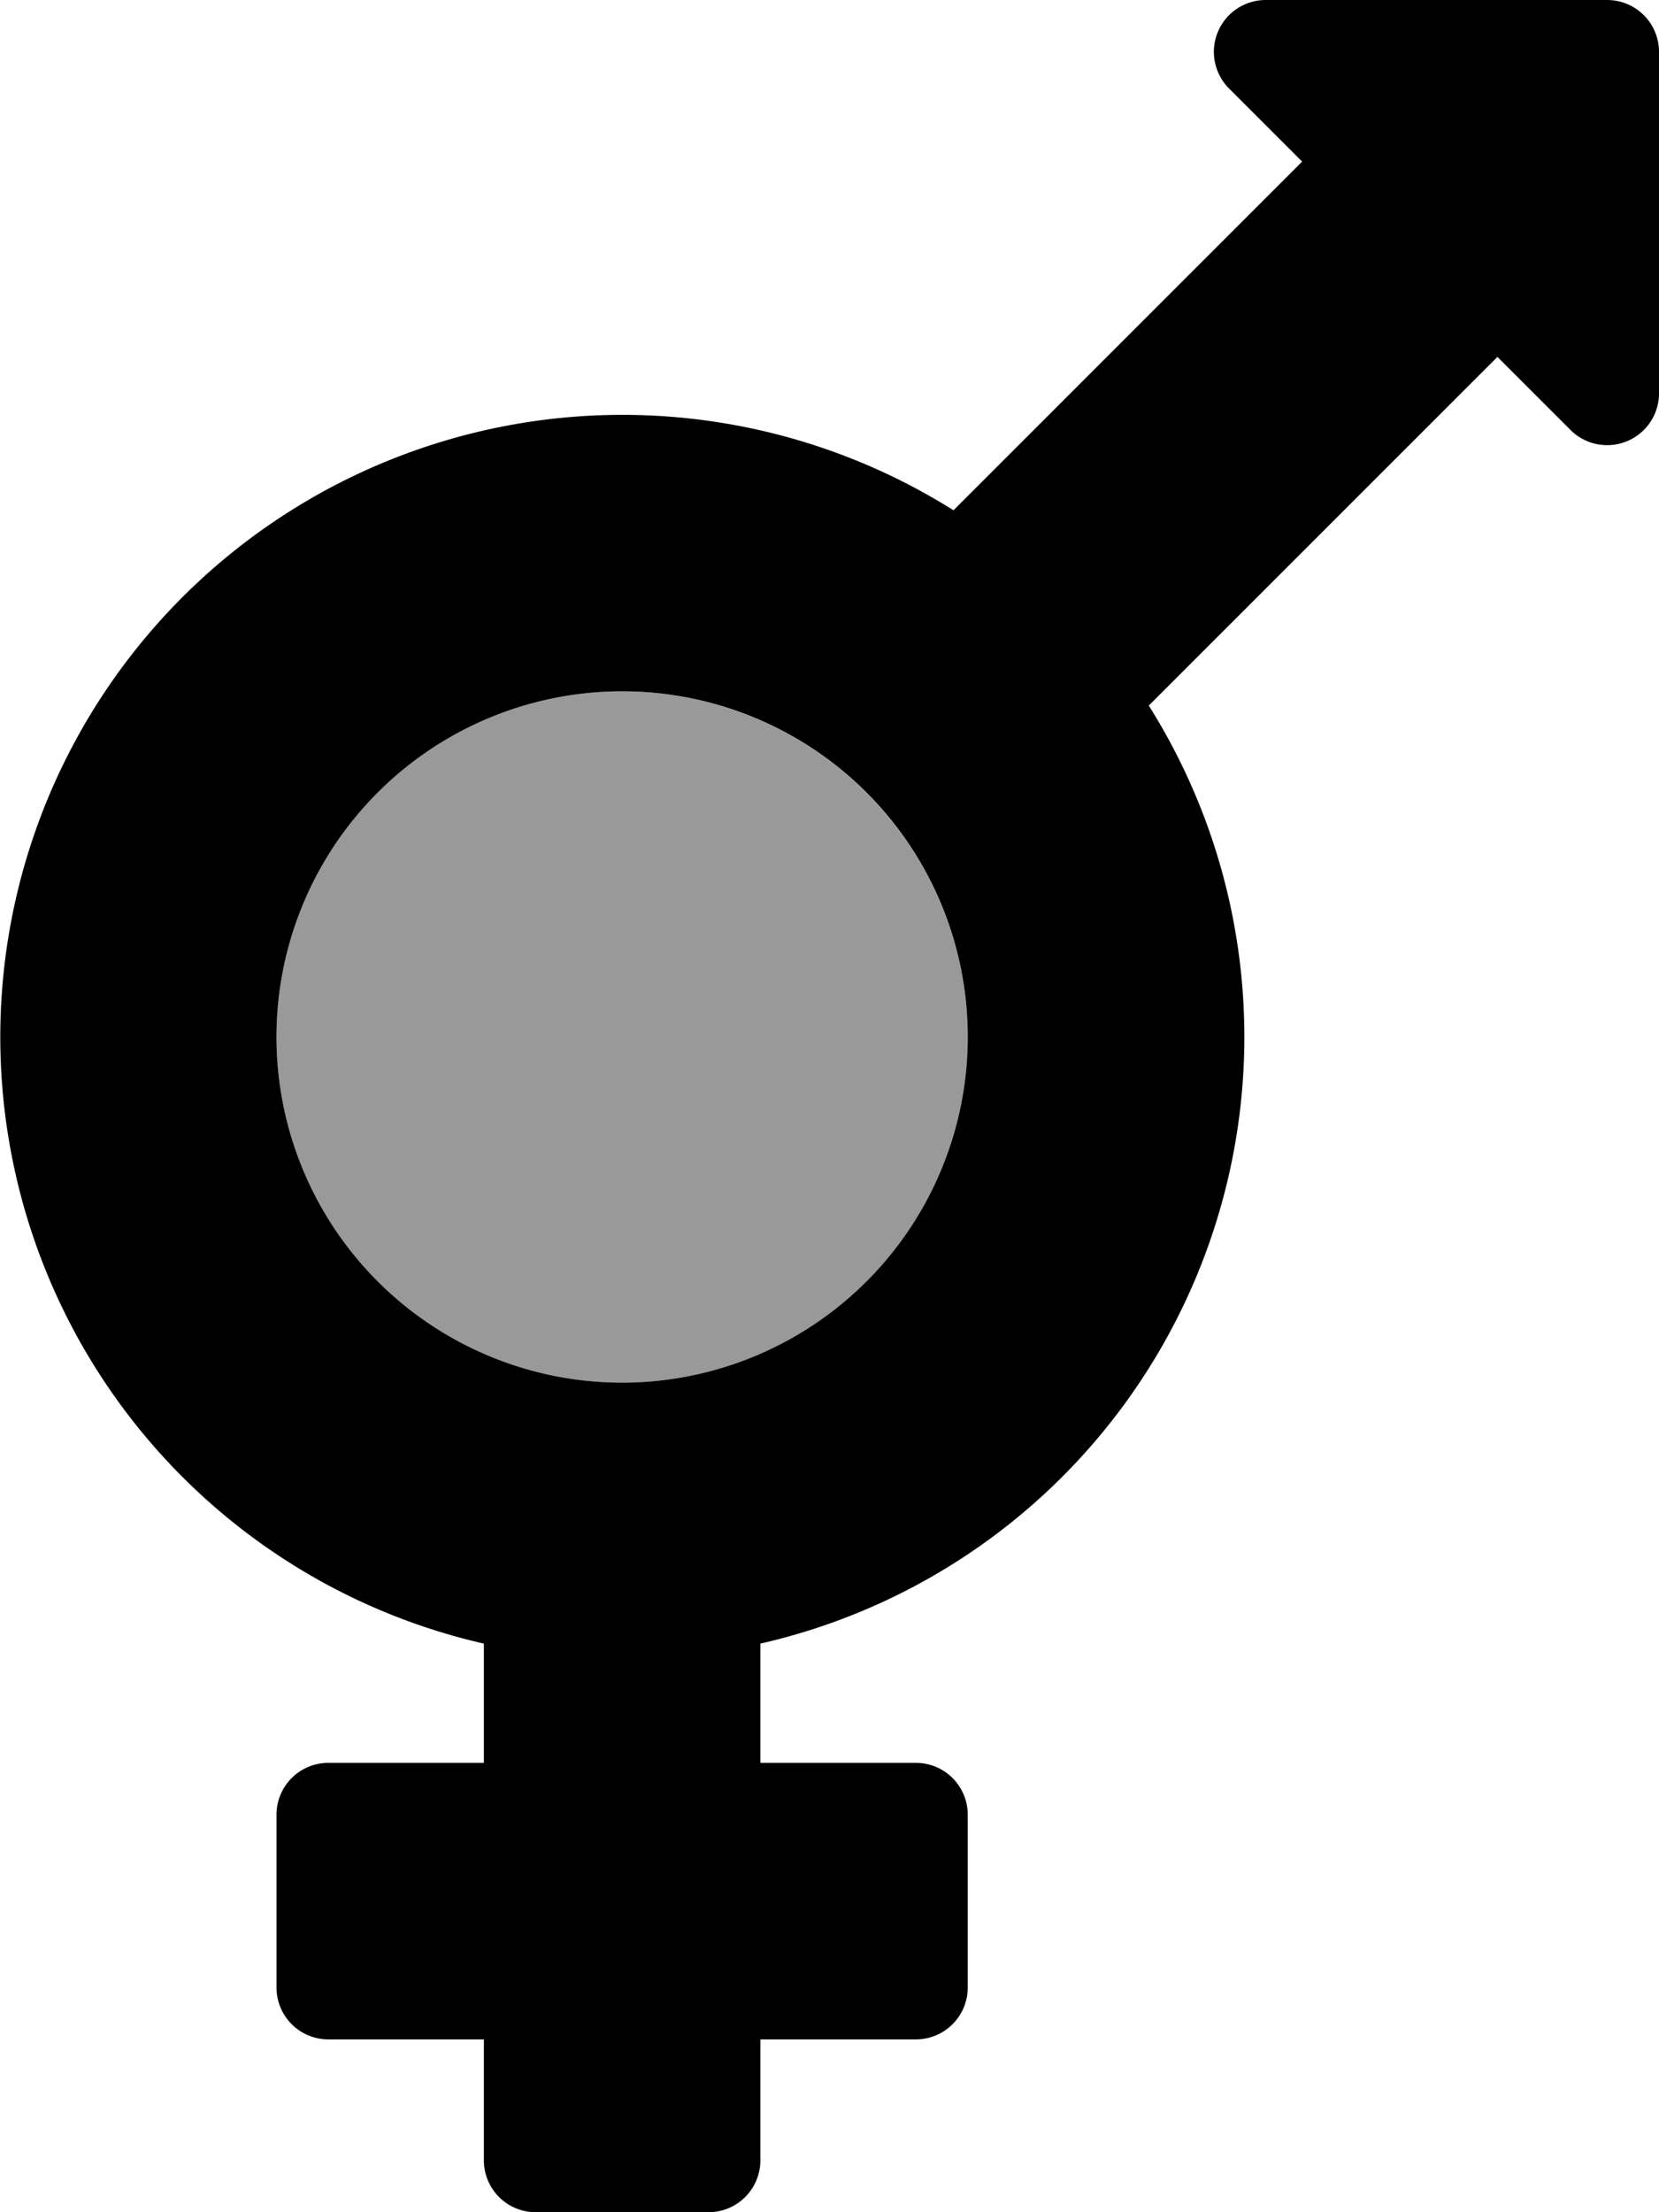
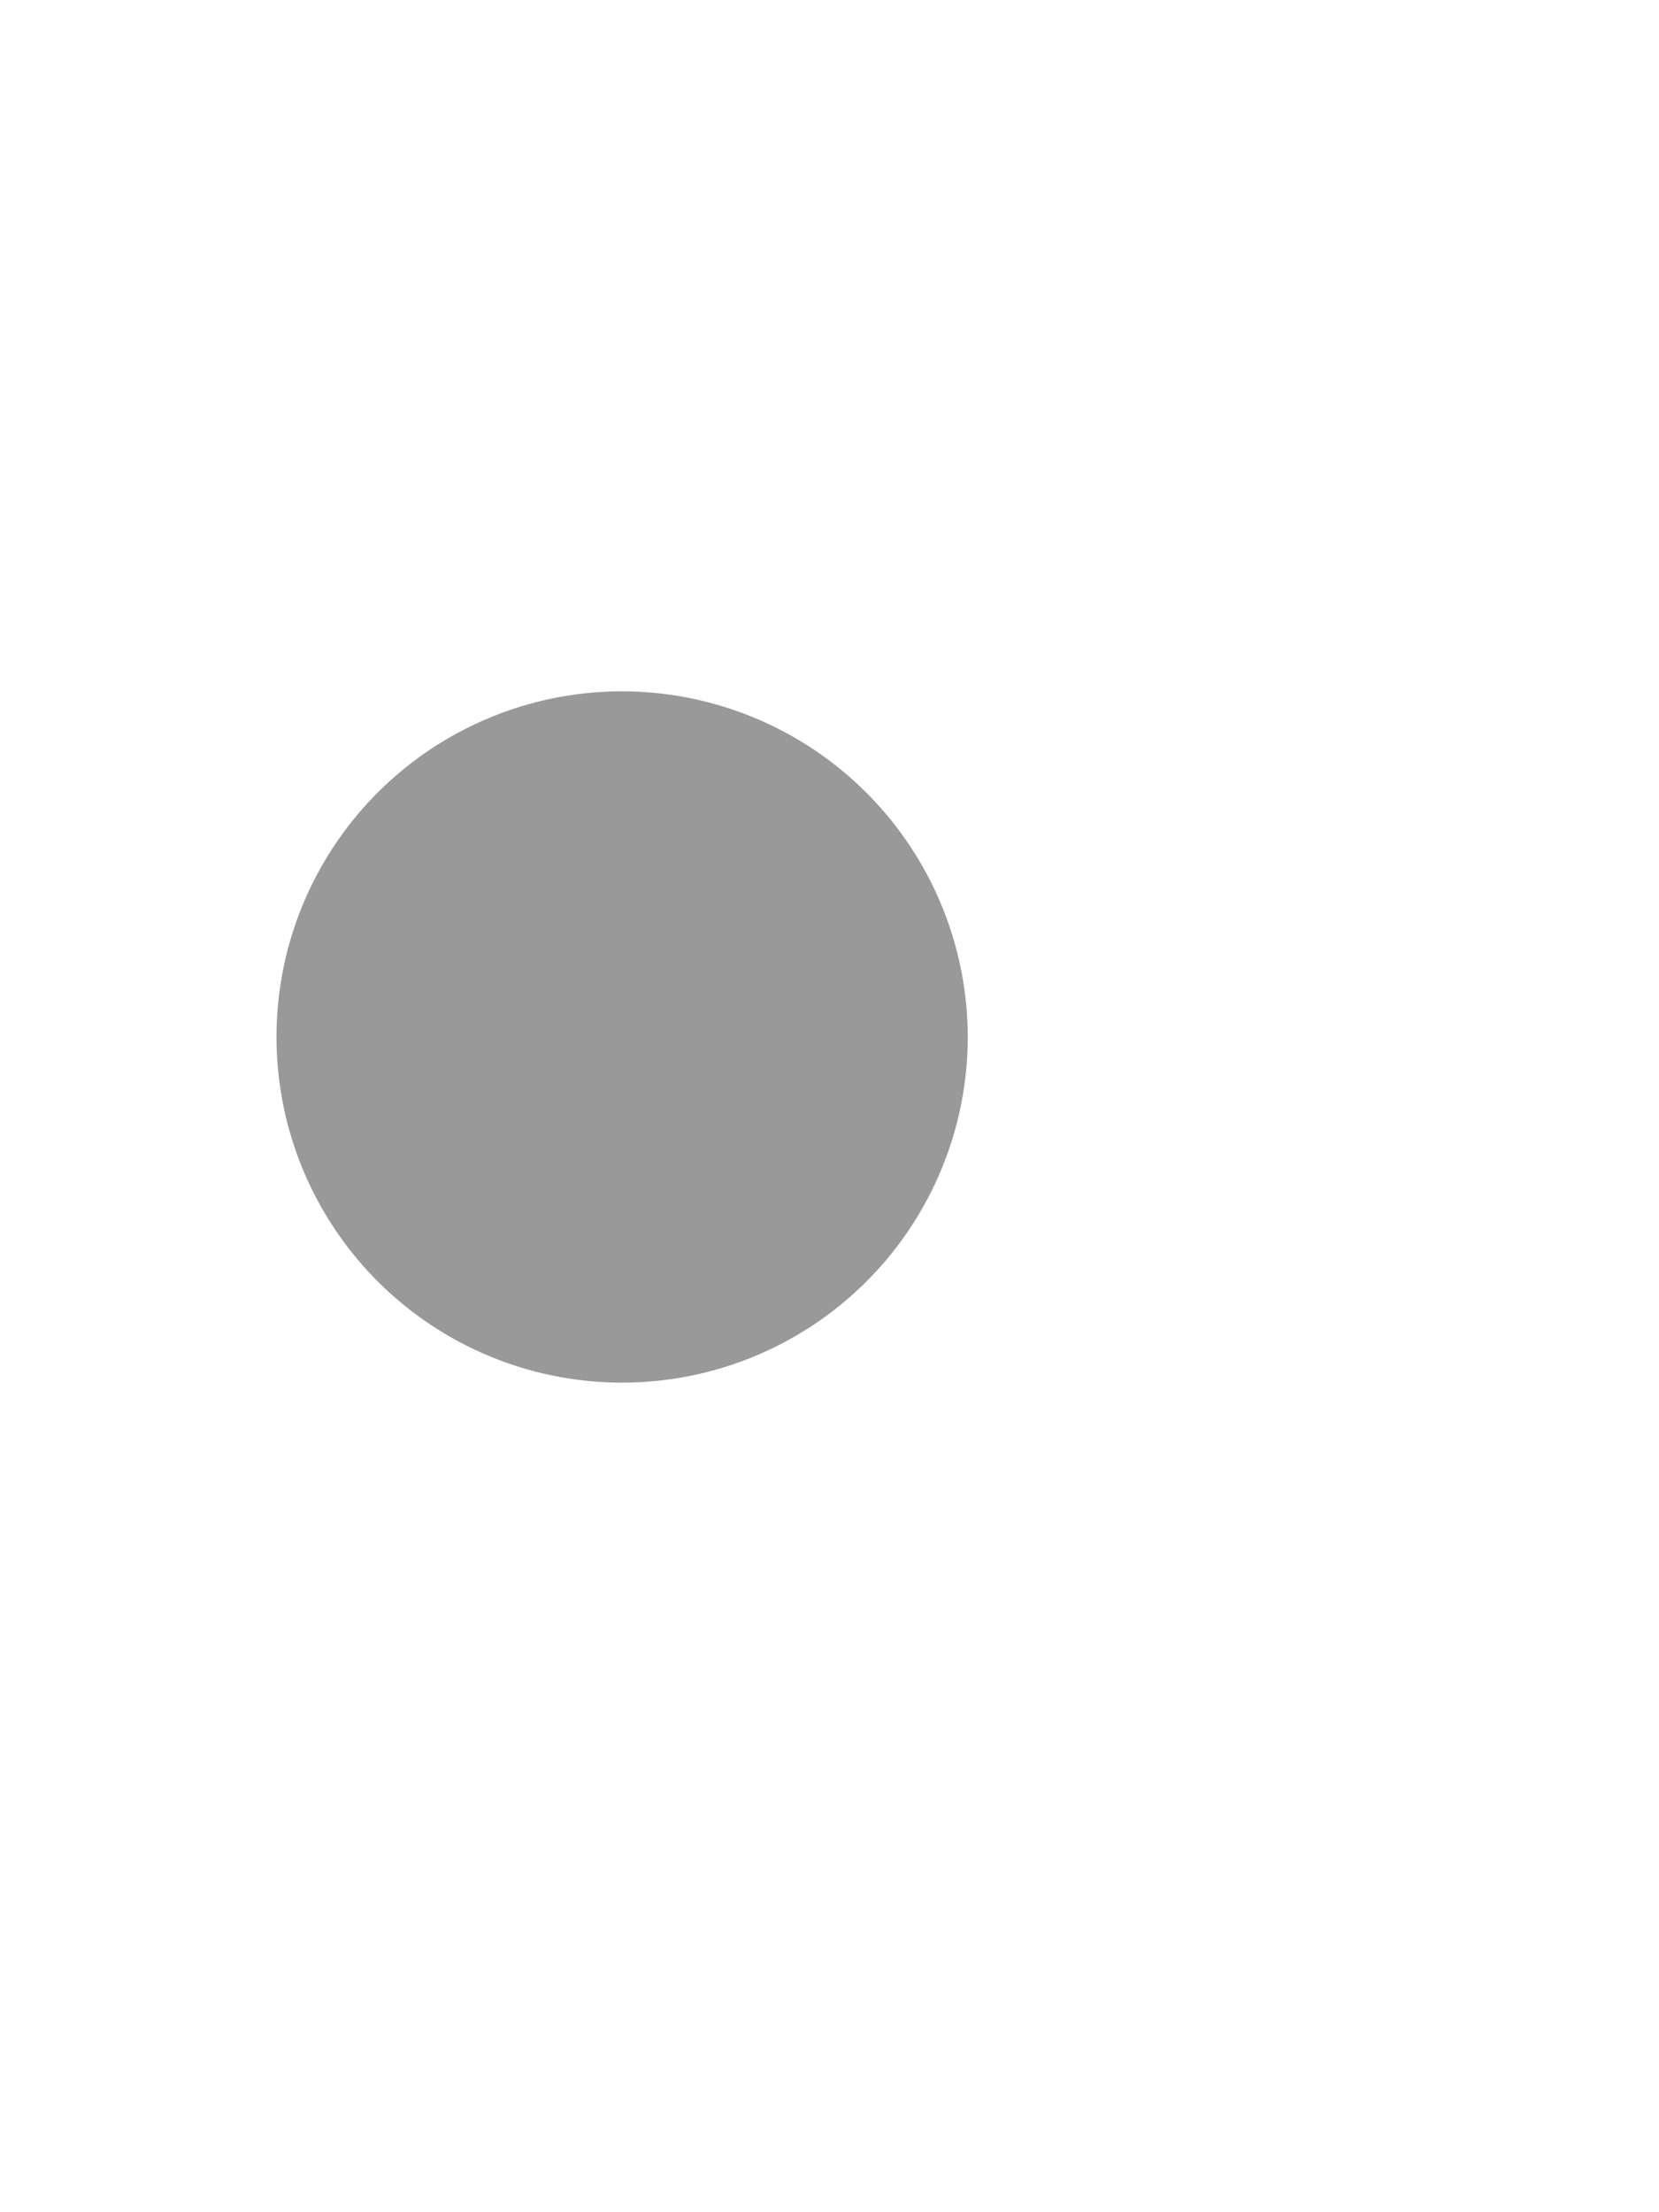
<svg xmlns="http://www.w3.org/2000/svg" viewBox="0 0 384 512">
  <defs>
    <style>.fa-secondary{opacity:.4}</style>
  </defs>
  <path d="M224 240a80 80 0 1 1-80-80 80.11 80.11 0 0 1 80 80z" class="fa-secondary" />
-   <path d="M372 0h-79a12 12 0 0 0-8.5 20.5l16.9 16.9-80.7 80.7A144 144 0 1 0 112 380.4V408H76a12 12 0 0 0-12 12v40a12 12 0 0 0 12 12h36v28a12 12 0 0 0 12 12h40a12 12 0 0 0 12-12v-28h36a12 12 0 0 0 12-12v-40a12 12 0 0 0-12-12h-36v-27.6a144 144 0 0 0 89.9-217.1l80.7-80.7 16.9 16.9A12 12 0 0 0 384 91V12a12 12 0 0 0-12-12zM144 320a80 80 0 1 1 80-80 80 80 0 0 1-80 80z" class="fa-primary" />
</svg>